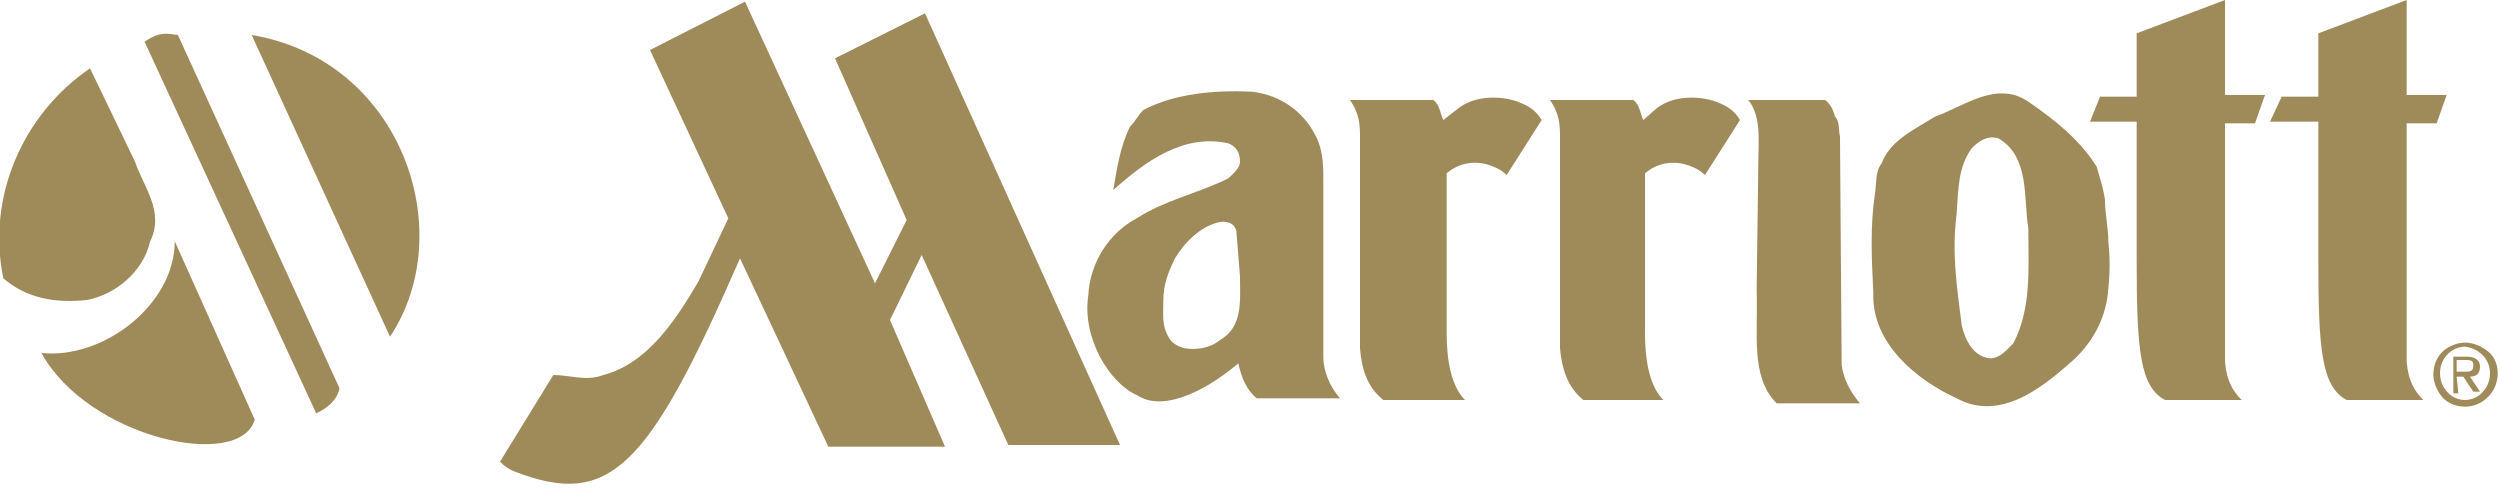
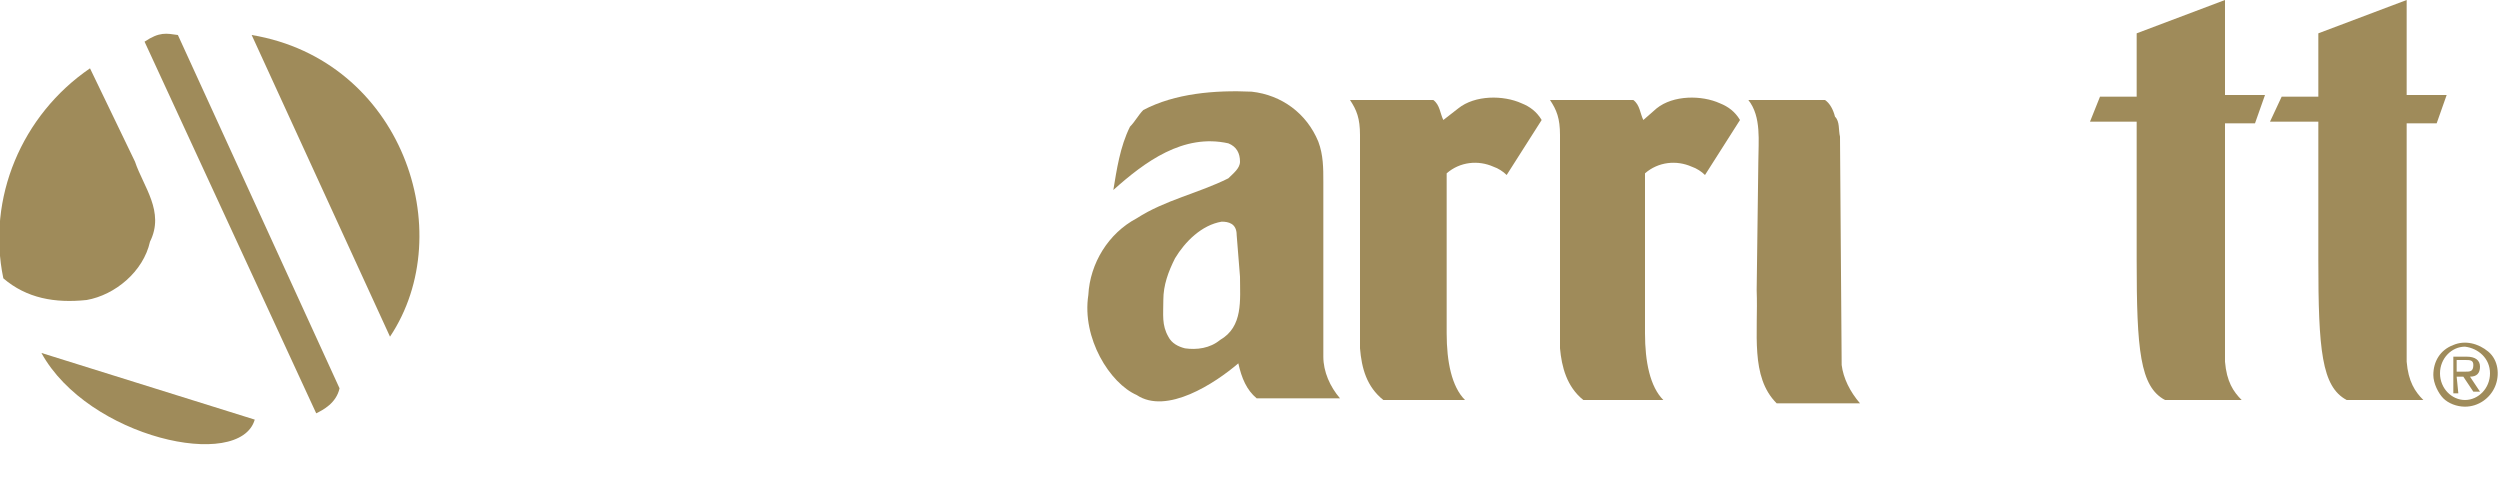
<svg xmlns="http://www.w3.org/2000/svg" version="1.1" id="Layer_1" x="0px" y="0px" viewBox="0 0 150 30" style="enable-background:new 0 0 150 30;" xml:space="preserve">
  <style type="text/css">
	.st0{fill:#9F8B5A;}
</style>
  <title>Marriott</title>
  <desc>Created with Sketch.</desc>
  <g id="Group-3" transform="translate(30, 0)">
    <path id="path13762" class="st0" d="M110.8,24c-1.5-0.8-1.7-3-1.7-8.4l0-8.3h-2.9l0.7-1.5h2.2V2l5.3-2v5.7h2.4l-0.6,1.7h-1.8v14.3   c0.1,1.2,0.5,1.8,1,2.3L110.8,24" />
    <path id="path13790" class="st0" d="M69.4,6.5c1-0.8,2.7-0.8,3.8-0.3c0.5,0.2,0.9,0.5,1.2,1l-2.1,3.3c-0.2-0.2-0.5-0.4-0.8-0.5   c-0.9-0.4-2-0.3-2.8,0.4V20c0,1.7,0.3,3.2,1.1,4h-4.8c-1-0.8-1.3-2-1.4-3.1l0-12.8c0-1-0.2-1.5-0.6-2.1l5,0   c0.4,0.3,0.4,0.8,0.6,1.2L69.4,6.5" />
    <path id="path13792" class="st0" d="M75.5,9.7c0-1.2,0.2-2.7-0.6-3.7h4.6c0.3,0.2,0.5,0.6,0.6,1c0.3,0.3,0.2,0.8,0.3,1.2l0.1,13.7   c0.1,0.8,0.5,1.6,1.1,2.3l-5,0c-1.6-1.6-1.1-4.2-1.2-6.8L75.5,9.7" />
-     <path id="path13794" class="st0" d="M82.9,9.8c0.5-1.4,2.1-2.1,3.2-2.8c1.7-0.6,3.7-2.2,5.6-0.9c1.6,1.1,3.1,2.3,4.1,3.9   c0.2,0.7,0.4,1.3,0.5,2c0,0.9,0.2,1.6,0.2,2.5c0.1,0.9,0.1,1.9,0,2.8c-0.1,1.6-0.8,3.1-2.1,4.3c-1.9,1.7-4.4,3.7-7,2.3   c-2.4-1.1-5.1-3.3-5-6.3c-0.1-2.1-0.2-4,0.1-6C82.6,11,82.5,10.3,82.9,9.8z M87.7,19.5c0.2,0.9,0.7,1.9,1.7,2c0.6,0,1-0.5,1.4-0.9   c1.1-2.1,0.9-4.5,0.9-6.9c-0.3-1.8,0.1-4.3-1.8-5.4c-0.7-0.2-1.2,0.2-1.6,0.6c-0.8,1.1-0.8,2.4-0.9,3.9   C87.1,15.2,87.4,17.1,87.7,19.5L87.7,19.5z" />
    <path id="path13796" class="st0" d="M99.9,24c-1.5-0.8-1.7-3-1.7-8.4l0-8.3h-2.8l0.6-1.5h2.2V2l5.3-2v5.7h2.4l-0.6,1.7h-1.8v14.3   c0.1,1.2,0.5,1.8,1,2.3L99.9,24" />
    <path id="path13798" class="st0" d="M51.6,8.1c0-1-0.2-1.5-0.6-2.1l5,0c0.4,0.3,0.4,0.8,0.6,1.2l0.9-0.7c1-0.8,2.7-0.8,3.8-0.3   c0.5,0.2,0.9,0.5,1.2,1l-2.1,3.3c-0.2-0.2-0.5-0.4-0.8-0.5c-0.9-0.4-2-0.3-2.8,0.4V20c0,1.7,0.3,3.2,1.1,4H53   c-1-0.8-1.3-1.9-1.4-3.1L51.6,8.1" />
-     <path id="path13800" class="st0" d="M13.7,13.1l-1.8,3.8c-1.3,2.2-3,4.9-5.7,5.6c-1,0.4-2,0-3,0L0,27.7c0.3,0.3,0.6,0.5,0.9,0.6   c5.7,2.2,8-0.2,13.5-12.8l5.3,11.3h7l-3.3-7.6l1.9-3.9l5.2,11.4l6.7,0L25.5,0.8l-5.4,2.7l4.3,9.7l-1.9,3.8L14.7,0.1L9,3L13.7,13.1" />
    <path id="path13802" class="st0" d="M35.3,17.7c0.1-1.9,1.2-3.7,2.9-4.6c1.7-1.1,3.7-1.5,5.5-2.4c0.3-0.3,0.7-0.6,0.7-1   c0-0.5-0.2-0.9-0.7-1.1c-2.7-0.6-5,1.1-6.9,2.8c0.2-1.2,0.4-2.6,1-3.8c0.3-0.3,0.5-0.7,0.8-1c1.9-1,4.3-1.2,6.5-1.1   c1.8,0.2,3.3,1.3,4,3c0.3,0.8,0.3,1.6,0.3,2.4l0,10.5c0,0.9,0.4,1.8,1,2.5h-5c-0.6-0.5-0.9-1.2-1.1-2.1c-1.4,1.2-4.3,3.1-6.1,1.9   C36.6,23,34.9,20.3,35.3,17.7z M44.2,14.1c0-0.7-0.5-0.8-0.9-0.8c-1.2,0.2-2.2,1.2-2.8,2.2c-0.4,0.8-0.7,1.6-0.7,2.5   c0,0.9-0.1,1.5,0.3,2.2c0.2,0.4,0.6,0.6,1,0.7c0.7,0.1,1.5,0,2.1-0.5c1.4-0.8,1.2-2.4,1.2-3.8L44.2,14.1L44.2,14.1z" />
    <path id="path13842" class="st0" d="M116,22.5c0-0.8,0.4-1.5,1.2-1.8c0.7-0.3,1.5-0.1,2.1,0.4c0.6,0.5,0.7,1.4,0.4,2.1   s-1,1.2-1.8,1.2c-0.5,0-1-0.2-1.3-0.5S116,23,116,22.5L116,22.5z M117.9,24c0.8,0,1.5-0.7,1.5-1.6s-0.7-1.5-1.5-1.6   c-0.8,0-1.5,0.7-1.5,1.6S117.1,24,117.9,24z M117.5,23.6h-0.3v-2.2h0.8c0.5,0,0.8,0.2,0.8,0.6c0,0.4-0.2,0.6-0.6,0.6l0.6,0.9h-0.4   l-0.6-0.9h-0.4L117.5,23.6z M117.9,22.3c0.3,0,0.5,0,0.5-0.4c0-0.3-0.2-0.3-0.5-0.3h-0.5v0.7L117.9,22.3L117.9,22.3z" />
  </g>
  <g id="Group-2" transform="translate(0, 2)">
    <path id="path13766" class="st0" d="M8.1,7.7c0.5,1.5,1.8,3,0.9,4.8c-0.4,1.8-2.1,3.2-3.8,3.5c-1.9,0.2-3.6-0.1-5-1.3   c-1-4.8,1.1-9.8,5.2-12.6L8.1,7.7" />
    <g id="g13772" transform="translate(2.385, 12.377)">
-       <path id="path13774" class="st0" d="M12.9,10.8c-0.9,3.1-10,1.1-12.8-4c3.7,0.4,8-2.9,8-6.7L12.9,10.8" />
+       <path id="path13774" class="st0" d="M12.9,10.8c-0.9,3.1-10,1.1-12.8-4L12.9,10.8" />
    </g>
    <g id="g13780" transform="translate(8.573, 0)">
      <path id="path13782" class="st0" d="M10.4,22.8c0.4-0.2,1.2-0.6,1.4-1.5L2.1,0.1C1.4,0,1-0.1,0.1,0.5L10.4,22.8" />
    </g>
    <path id="path13784" class="st0" d="M23.4,18.2c4.2-6.3,0.7-16.6-8.3-18.1L23.4,18.2" />
  </g>
</svg>